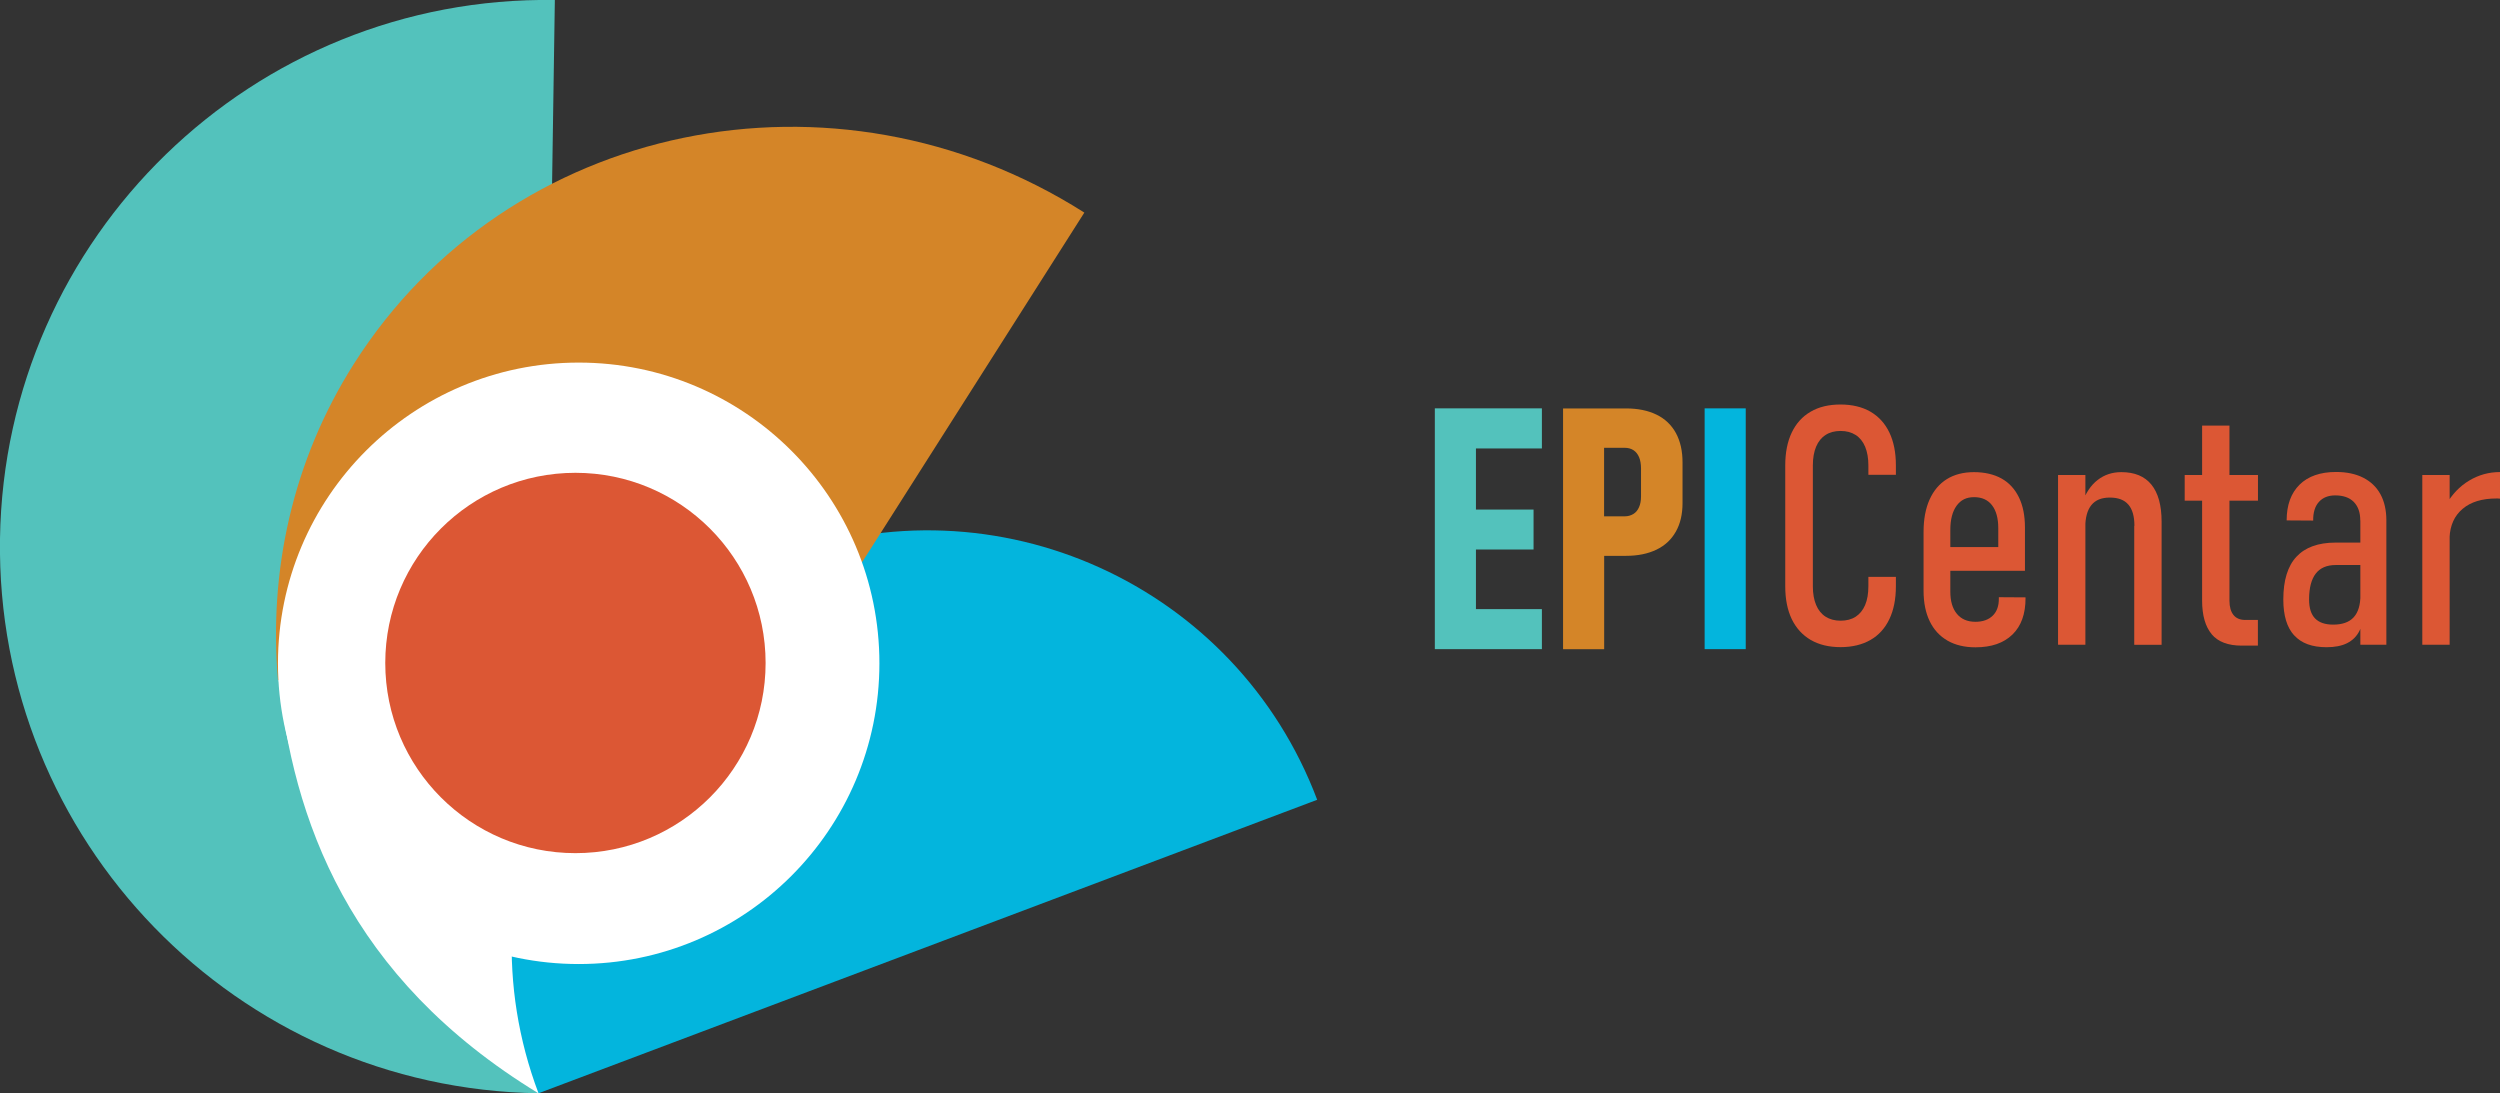
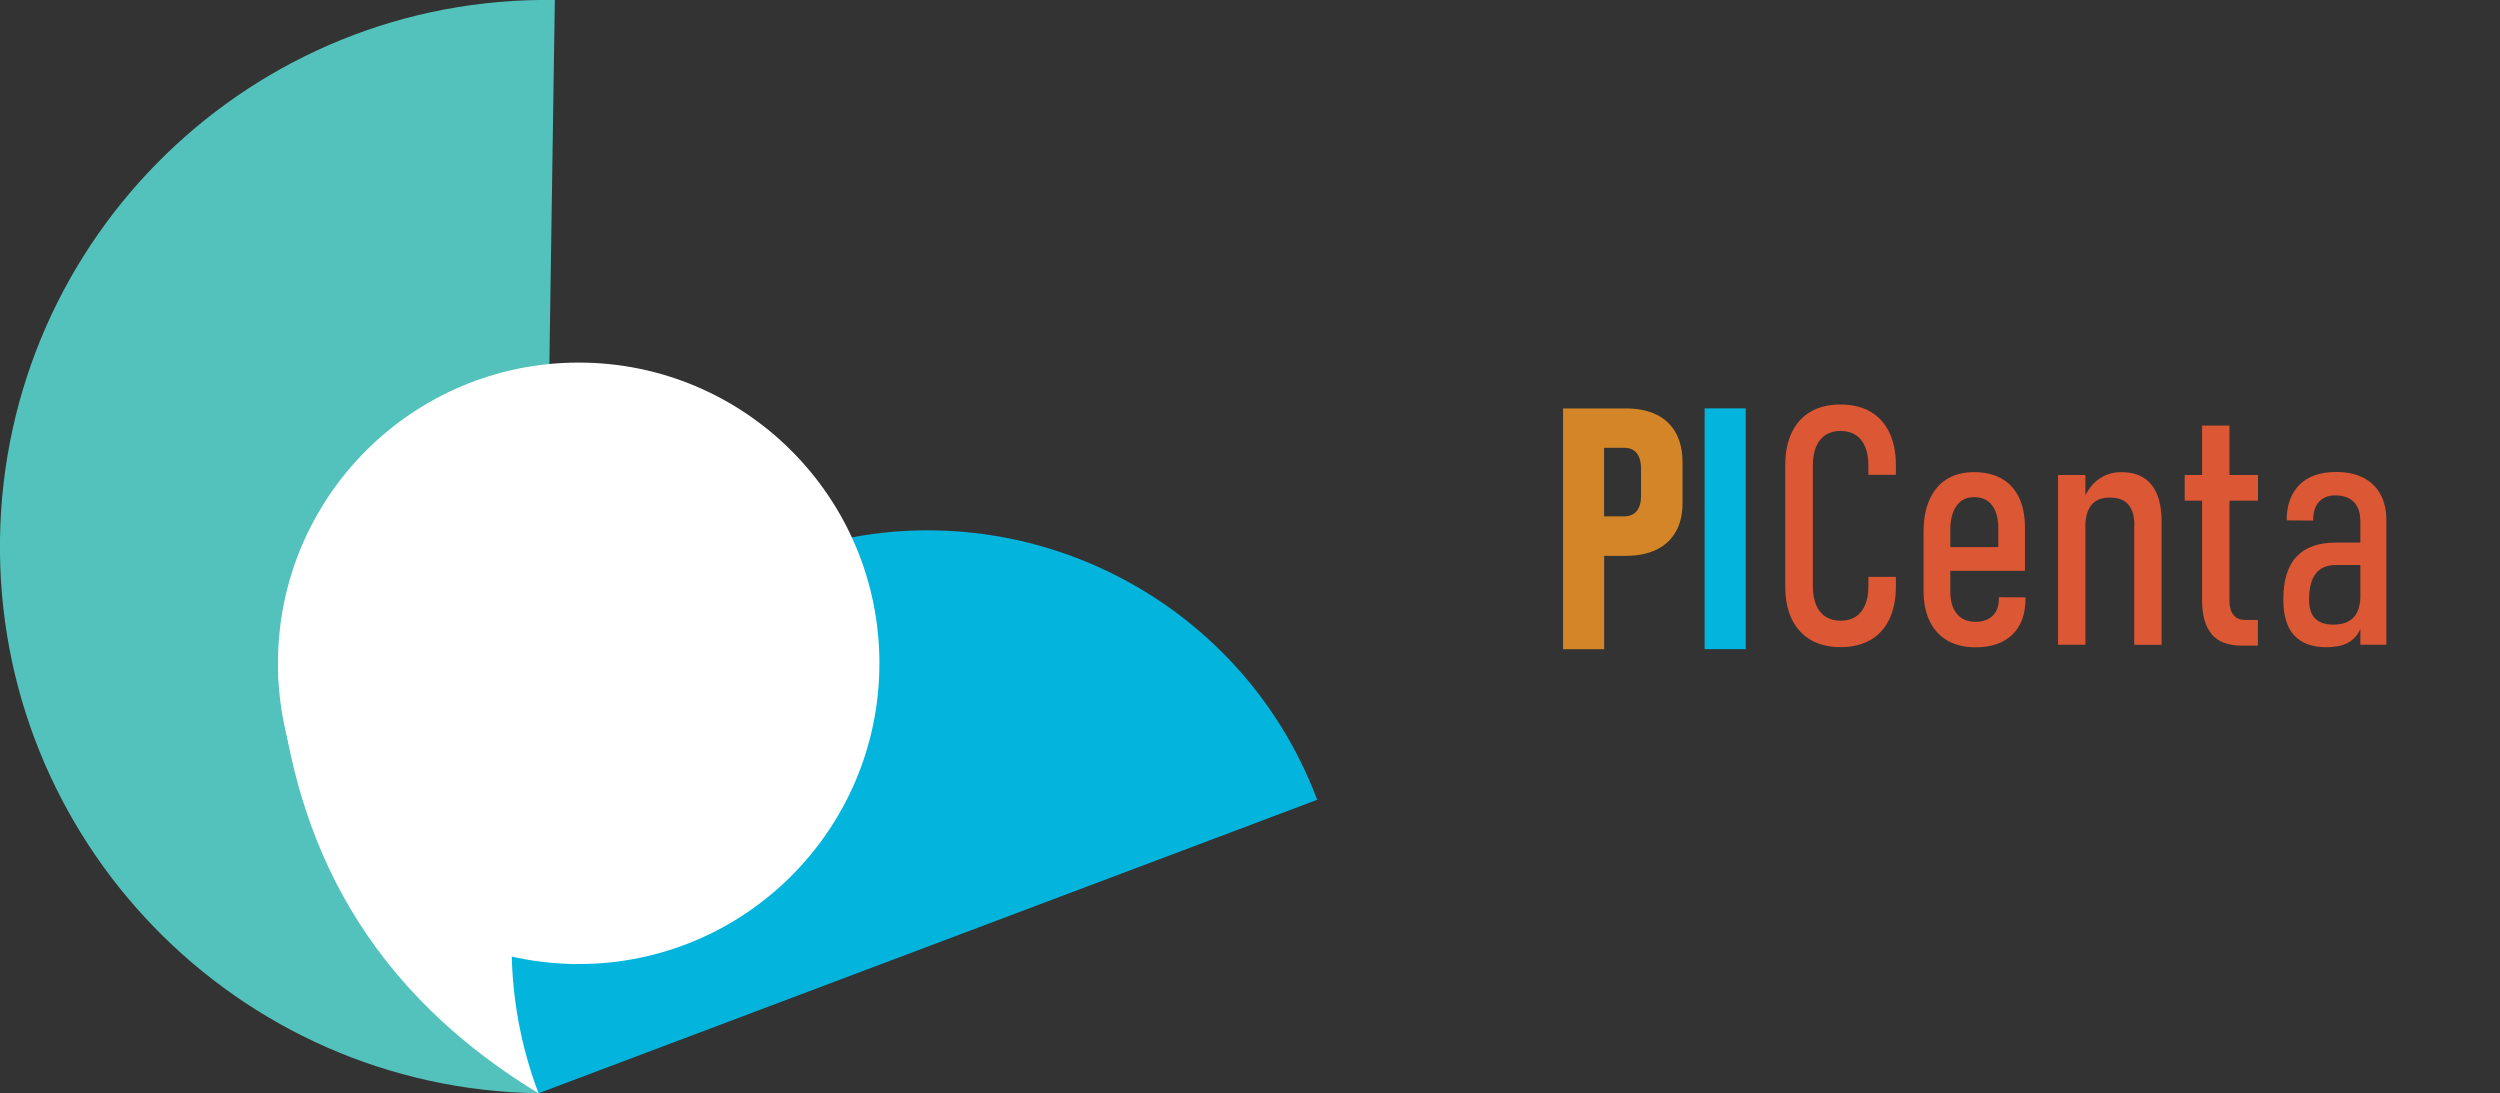
<svg xmlns="http://www.w3.org/2000/svg" id="Layer_1" viewBox="0 0 299.86 131.13">
  <rect x="0" y="0" width="299.86" height="131.13" fill="#333333" stroke="none" />
  <defs>
    <style> .cls-1 { fill: #d48528; } .cls-2 { fill: #fff; } .cls-3 { fill: #dc5734; } .cls-4 { fill: #03b5dd; } .cls-5 { fill: #53c2bc; } </style>
  </defs>
  <path class="cls-5" d="M64.59,131.13C28.38,130.59-.54,100.8,0,64.59.55,28.38,30.34-.54,66.55,0l-1.97,131.13Z" />
  <path class="cls-2" d="M81.77,106.69l-17.18,24.45c-22.82-13.91-29.51-32.9-31.23-50.24" />
  <path class="cls-4" d="M64.59,131.13c-9.72-25.79,3.31-54.58,29.1-64.3,25.79-9.72,54.58,3.31,64.3,29.1l-93.4,35.2Z" />
-   <path class="cls-1" d="M33.34,81.58c-1.12-12.97,1.7-26.29,9.14-37.99C60.93,14.58,100.13,6.48,130.06,25.5l-31.46,49.49" />
  <circle class="cls-2" cx="69.41" cy="79.56" r="36.07" />
-   <circle class="cls-3" cx="69.02" cy="79.52" r="22.81" />
  <g>
    <g>
      <path class="cls-3" d="M217.19,76.76c-.99-.58-1.75-1.41-2.28-2.5-.52-1.09-.78-2.4-.78-3.93v-14.5c0-1.54.26-2.86.78-3.95.52-1.09,1.28-1.93,2.27-2.5.99-.58,2.18-.86,3.58-.86s2.6.29,3.59.86c.99.58,1.75,1.41,2.27,2.5.52,1.09.78,2.4.78,3.93v1.14h-3.3v-1.14c0-.86-.13-1.6-.39-2.23-.26-.62-.64-1.09-1.14-1.41s-1.1-.48-1.8-.48-1.31.16-1.8.48c-.5.32-.88.79-1.14,1.41-.26.62-.39,1.37-.39,2.25v14.5c0,.86.13,1.61.39,2.23.26.62.64,1.09,1.14,1.41.5.32,1.1.48,1.8.48s1.32-.16,1.81-.48.87-.79,1.13-1.4.39-1.36.39-2.24v-1.14h3.3v1.14c0,1.53-.26,2.84-.78,3.93-.52,1.09-1.27,1.93-2.27,2.5s-2.19.86-3.59.86-2.58-.29-3.57-.86Z" />
      <path class="cls-3" d="M233.58,76.83c-.92-.53-1.63-1.3-2.12-2.31-.49-1.01-.74-2.23-.74-3.66v-7.08c0-1.5.24-2.79.72-3.86.48-1.07,1.17-1.89,2.07-2.45.9-.56,1.99-.84,3.26-.84s2.4.26,3.31.77,1.6,1.27,2.08,2.26c.48.99.72,2.19.72,3.6v5.2h-9.97v-2.84h6.77v-2.28c0-1.18-.25-2.09-.75-2.74-.5-.65-1.22-.97-2.15-.97s-1.6.34-2.1,1.03-.75,1.66-.75,2.91v7.4c0,1.14.26,2.02.79,2.66.52.63,1.26.95,2.22.95.89,0,1.58-.25,2.08-.74.5-.49.74-1.18.73-2.07v-.14l3.2.02v.12c0,1.87-.52,3.32-1.57,4.34-1.05,1.02-2.52,1.53-4.43,1.53-1.31,0-2.42-.27-3.34-.79Z" />
      <path class="cls-3" d="M246.85,56.97h3.28v20.36h-3.28v-20.36ZM256.01,63.07c0-1.14-.24-1.99-.73-2.55-.48-.56-1.22-.84-2.22-.84s-1.72.3-2.21.9-.74,1.52-.74,2.75l-.41-2.92c.46-1.27,1.09-2.22,1.9-2.84.81-.63,1.76-.94,2.84-.94,1.6,0,2.8.5,3.61,1.5.81,1,1.22,2.48,1.22,4.42v14.79h-3.28v-14.26Z" />
      <path class="cls-3" d="M262.04,56.97h8.79v3.08h-8.79v-3.08ZM265.28,76.07c-.76-.91-1.15-2.25-1.15-4.03v-20.99h3.28v21.01c0,.73.16,1.3.48,1.7s.79.6,1.42.6h1.51v3.08h-1.92c-1.65,0-2.85-.45-3.62-1.36Z" />
      <path class="cls-3" d="M275.16,76.2c-.86-.95-1.29-2.38-1.29-4.29,0-2.29.52-4,1.57-5.13,1.05-1.13,2.62-1.7,4.71-1.7h3.14l.27,2.69h-3.39c-1.07,0-1.88.34-2.41,1.03s-.8,1.72-.8,3.11c0,1.02.24,1.78.72,2.27.48.49,1.2.74,2.17.74,1.1,0,1.92-.29,2.46-.88.54-.59.81-1.48.81-2.67l.41,1.79c-.01.99-.19,1.82-.52,2.49-.33.67-.83,1.16-1.48,1.49s-1.48.49-2.47.49c-1.73,0-3.02-.47-3.88-1.42ZM283.1,62.42c0-.95-.26-1.69-.78-2.22-.52-.52-1.26-.78-2.22-.78-.84,0-1.49.26-1.96.78-.47.52-.7,1.27-.69,2.24l-3.18-.02c0-1.84.52-3.27,1.55-4.29,1.03-1.01,2.49-1.52,4.38-1.52,1.27,0,2.35.23,3.26.69.9.46,1.59,1.12,2.06,1.98s.71,1.91.71,3.14v14.91h-3.12v-14.91Z" />
-       <path class="cls-3" d="M290.54,56.97h3.28v20.36h-3.28v-20.36ZM299.67,59.79h-.23c-1.73,0-3.08.41-4.06,1.24-.98.82-1.5,1.97-1.57,3.43l-.41-3.94c.71-1.23,1.62-2.19,2.75-2.87s2.36-1.03,3.71-1.03v3.18h-.19Z" />
    </g>
    <g>
-       <polygon class="cls-5" points="184.94 53.79 184.94 48.98 177.03 48.98 174.29 48.98 172.1 48.98 172.1 77.86 174.29 77.86 177.03 77.86 184.94 77.86 184.94 73.06 177.03 73.06 177.03 65.91 183.94 65.91 183.94 61.12 177.03 61.12 177.03 53.79 184.94 53.79" />
      <path class="cls-1" d="M201.02,51.95c-.53-.97-1.3-1.71-2.32-2.21-1.02-.5-2.24-.75-3.67-.75h-7.55v28.88h4.93v-11.2h2.62c1.42,0,2.63-.25,3.65-.74s1.8-1.22,2.33-2.17c.54-.95.8-2.09.8-3.43v-4.87c0-1.36-.26-2.53-.79-3.51ZM196.83,59.57c0,.49-.08.91-.24,1.27-.16.36-.38.63-.68.81s-.64.28-1.03.28h-2.48v-8.22h2.48c.41,0,.76.1,1.05.29.29.19.51.47.67.84.15.37.23.81.23,1.33v3.4Z" />
      <path class="cls-4" d="M209.39,77.86h-4.93v-28.88h4.93v28.88Z" />
    </g>
  </g>
</svg>